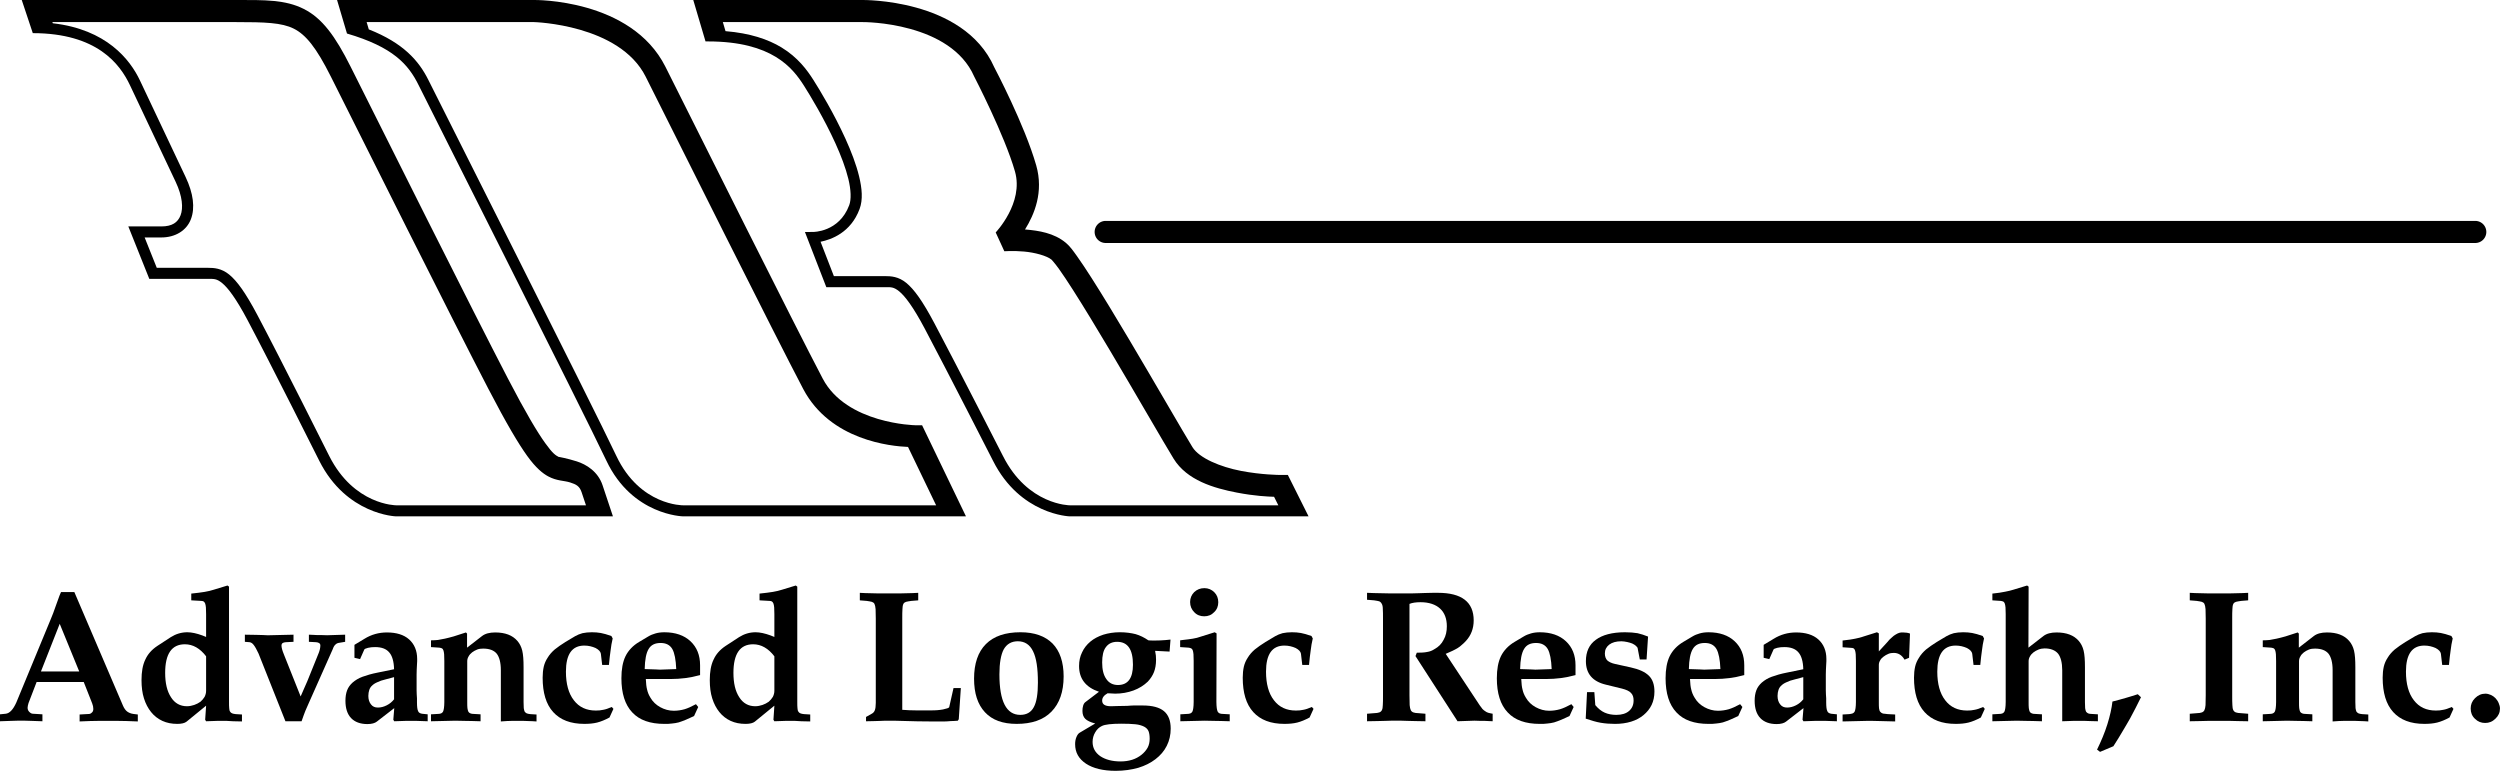
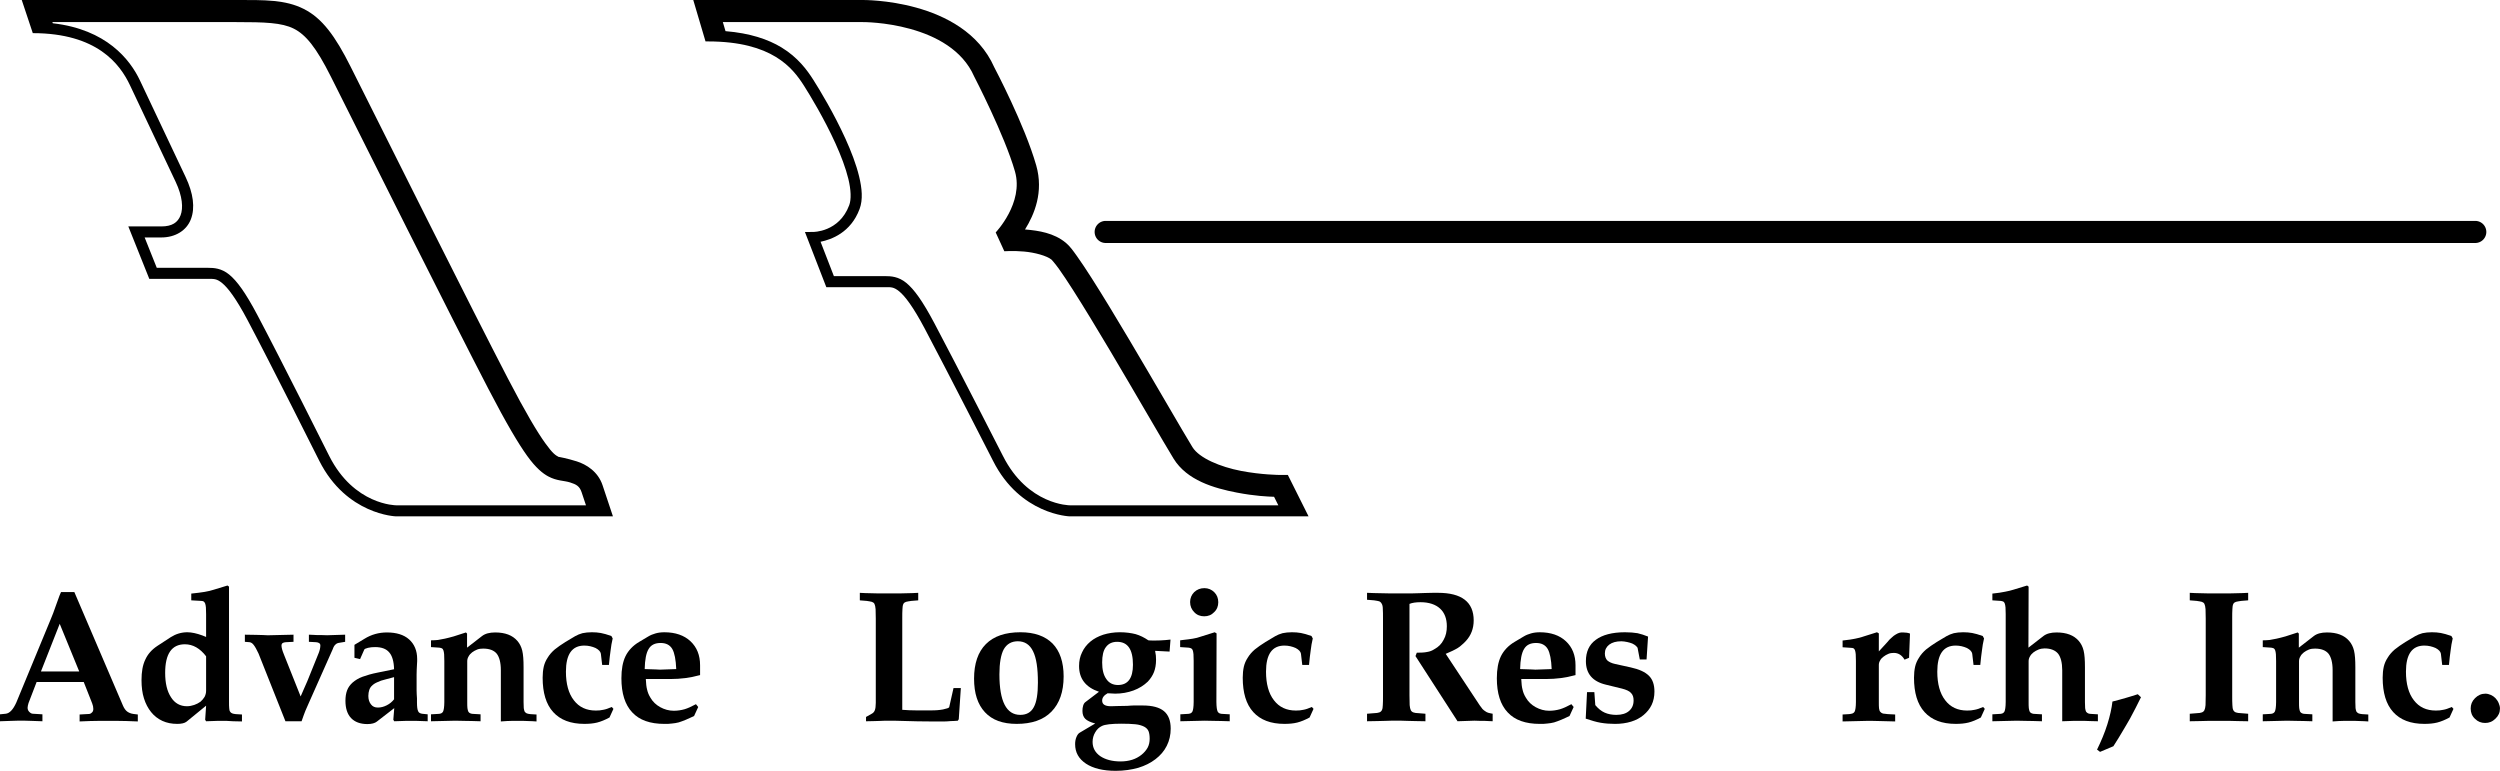
<svg xmlns="http://www.w3.org/2000/svg" width="9053.8" height="2791.6" version="1.1" viewBox="0 0 9053.8 2791.6">
  <g transform="translate(-66.574 -84.999)">
    <g transform="matrix(10 0 0 10 -599.17 -764.99)">
      <path d="m317.64 85 4.439 15h0.914c11.714 9e-3 19.308 2.433 24.514 5.592 5.206 3.159 8.086 7.076 10.25 10.48 2.188 3.441 7.315 11.912 11.34 20.775 2.013 4.431 3.747 8.967 4.713 12.959s1.084 7.419 0.311 9.496c-3.668 9.849-13.135 9.697-13.135 9.697l-2.904 0.016 7.744 19.984h21.369c2.005 0 3-0.141 5.047 1.535 2.047 1.676 4.992 5.488 9.188 13.402 8.476 15.99 24.772 47.947 24.779 47.961 2e-3 3e-3 4e-3 5e-3 6e-3 8e-3v2e-3c9.842 19.55 27.748 20.092 27.748 20.092h86.506l-7.5-15h-2.957s-6.603-0.035-14.018-1.467c-7.415-1.431-15.114-4.595-17.59-8.627-3.536-5.758-13.348-22.85-22.955-39.02-4.804-8.085-9.569-15.96-13.543-22.18-1.987-3.11-3.772-5.803-5.295-7.936-1.523-2.132-2.559-3.589-4.045-4.836-4.28-3.591-9.877-4.41-14.477-4.811-0.12-0.01-0.19-2e-3 -0.309-0.012 3.398-5.463 6.809-13.595 4.061-23.213-4.201-14.702-14.974-35.115-15.186-35.516-5.627-12.755-17.929-18.764-28.295-21.633s-19.41-2.752-19.41-2.752zm10.711 8h50.689s8.02-0.073 17.186 2.463c9.165 2.536 18.863 7.527 23.109 17.152l0.055 0.121 0.062 0.119s10.939 21.091 14.697 34.244c3.254 11.388-6.982 22.072-6.982 22.072l3.125 6.816s3.205-0.234 7.104 0.105 8.299 1.519 10.029 2.971c0.016 0.014 1.285 1.413 2.674 3.357 1.389 1.945 3.122 4.551 5.064 7.592 3.886 6.082 8.626 13.911 13.408 21.959 9.564 16.096 19.246 32.983 23.016 39.121 4.83 7.864 14.63 10.7 22.889 12.295 6.483 1.252 11.282 1.459 13.502 1.522l1.545 3.09h-75.494s-15.245-6e-3 -24.246-17.898l-2e-3 -6e-3 -4e-3 -4e-3s-16.297-31.962-24.814-48.029c-4.302-8.116-7.357-12.305-10.186-14.621-2.828-2.316-5.587-2.441-7.582-2.441h-18.629l-4.824-12.447c3.882-0.79 10.94-3.292 14.129-11.855 1.264-3.394 0.888-7.452-0.172-11.83-1.06-4.378-2.883-9.096-4.961-13.672-4.156-9.151-9.341-17.709-11.604-21.268-2.286-3.596-5.639-8.169-11.551-11.756-4.827-2.929-11.361-5.157-20.26-5.891z" />
-       <path d="m188.64 85 3.592 12.139c16.657 4.899 22.207 11.105 25.969 18.744 2.009 4.08 16.732 33.275 32.117 63.906 15.385 30.631 31.426 62.683 35.871 72.066 9.392 19.828 27.801 20.145 27.801 20.145h102.41l-15.889-33h-2.514s-24.843-0.489-33.461-16.863c-9.902-18.813-45.999-91.052-56.963-112.93-12.399-24.742-47.561-24.207-47.561-24.207h-8e-3zm10.711 8h60.629s30.92 0.797 40.439 19.793c10.954 21.86 46.939 93.883 57.037 113.07 9.83 18.677 31.844 20.746 37.957 20.994l10.18 21.143h-91.598c-0.018 2.3e-4 -15.642 0.197-24.193-17.855-4.529-9.562-20.523-41.516-35.91-72.15-15.387-30.635-30.175-59.965-32.102-63.877-3.521-7.151-9.203-13.575-21.658-18.48z" />
      <path d="m74.451 85 3.998 11.996v0.004c23.319 0.017 31.592 11.24 35.193 18.855l16.549 35c2.482 5.248 2.782 9.487 1.785 12.1-0.997 2.612-3.061 4.045-6.977 4.045h-11.953l7.6 19h21.354c2.005 0 3-0.141 5.047 1.535 2.047 1.676 4.99 5.488 9.185 13.402 8.466 15.971 25.979 50.957 25.979 50.957l2e-3 2e-3v2e-3c9.841 19.562 27.754 20.101 27.754 20.101h78.584l-3.756-11.266c-1.669-5.006-5.94-7.566-9.354-8.646-3.413-1.081-6.673-1.679-6.547-1.611-1.144-0.615-2.12-1.167-4.906-5.047-2.787-3.879-6.982-10.858-13.439-23.275-12.948-24.9-46.01-91.07-56.973-112.95-5.61-11.196-10.354-17.632-17.023-20.982-6.669-3.35-14.054-3.225-24.553-3.225zm11.1 8h66.449c10.482 0 16.617 0.19 20.963 2.373 4.346 2.183 8.112 6.747 13.461 17.42 10.955 21.86 43.975 87.952 57.027 113.05 6.543 12.583 10.833 19.789 14.039 24.252 3.206 4.463 5.729 6.411 7.615 7.426 3.156 1.698 5.693 1.486 7.92 2.191 2.227 0.705 3.44 1.332 4.18 3.551l1.578 4.734h-68.75s-15.243-6e-3 -24.244-17.895l-2e-3 -4e-3c-3e-3 -5e-3 -17.491-34.95-26.02-51.039-4.302-8.116-7.359-12.305-10.188-14.621-2.829-2.316-5.585-2.441-7.58-2.441h-18.646l-4.398-11h6.045c5.084 0 9.148-2.51 10.715-6.619 1.567-4.109 0.868-9.369-1.906-15.236l-16.551-35c-3.594-7.6-12.138-18.497-31.564-20.715z" />
      <path d="m467 165a4 4 0 0 0-4 4 4 4 0 0 0 4 4h496a4 4 0 0 0 4-4 4 4 0 0 0-4-4z" />
      <path d="m79.834 331.99h17.068l3.06 7.752c0.272 0.68 0.408 1.36 0.408 1.972 0 0.544-0.136 0.952-0.408 1.224-0.272 0.34-0.612 0.544-0.952 0.612l-3.604 0.204v2.516c2.856-0.136 5.168-0.204 6.8-0.204h3.536 3.468c1.7 0 4.148 0.068 7.276 0.204v-2.516l-1.632-0.204c-0.952-0.136-1.7-0.476-2.244-0.884s-1.088-1.156-1.496-2.108l-17.612-41.14h-4.828c-0.408 0.884-0.748 1.768-1.02 2.584s-0.612 1.632-0.884 2.448c-0.34 0.952-0.68 1.836-0.952 2.652-0.34 0.816-0.68 1.7-1.02 2.516l-12.308 29.784c-1.156 2.584-2.448 3.944-3.876 4.08l-2.04 0.204v2.516l3.876-0.136c0.952 0 1.7-0.068 2.312-0.068h2.992c0.68 0 1.428 0.068 2.312 0.068l3.876 0.136v-2.516l-3.4-0.204c-0.544 0-0.952-0.272-1.36-0.68s-0.612-0.884-0.612-1.496c0-0.408 0.136-1.02 0.34-1.7zm1.564-3.808 6.8-17.272 7.072 17.272z" />
      <path d="m149.51 339.2v-41.752l-0.544-0.408-4.896 1.496c-1.02 0.34-2.176 0.612-3.4 0.816s-2.856 0.408-4.828 0.612v2.448l3.604 0.204c0.34 0 0.612 0.068 0.884 0.204 0.204 0.136 0.408 0.408 0.544 0.748s0.204 0.816 0.272 1.428c0 0.612 0.068 1.428 0.068 2.38v8.296l-1.36-0.544c-2.04-0.748-3.876-1.156-5.44-1.156-2.176 0-4.148 0.612-5.984 1.768l-4.896 3.196c-2.04 1.36-3.468 2.992-4.352 4.964-0.952 1.972-1.36 4.42-1.36 7.412 0 2.448 0.272 4.692 0.884 6.596 0.612 1.972 1.496 3.604 2.584 4.964s2.448 2.448 4.08 3.196 3.4 1.088 5.44 1.088c1.496 0 2.652-0.272 3.332-0.816l7.072-5.78-0.34 5.1 0.34 0.544c1.768-0.068 3.128-0.136 4.012-0.136h2.108 1.36c0.612 0 1.36 0.068 2.312 0.136l3.196 0.068v-2.516l-2.244-0.136c-0.544-0.068-1.02-0.136-1.292-0.272-0.34-0.136-0.612-0.34-0.748-0.612-0.204-0.272-0.34-0.748-0.34-1.292-0.068-0.544-0.068-1.292-0.068-2.244zm-8.296-16.524v12.512c0 0.748-0.204 1.496-0.544 2.176-0.408 0.68-0.884 1.224-1.496 1.768-0.68 0.476-1.428 0.884-2.244 1.156s-1.7 0.476-2.652 0.476c-2.448 0-4.42-1.088-5.78-3.264-1.428-2.176-2.108-5.1-2.108-8.84 0-6.868 2.38-10.336 7.14-10.336 2.924 0 5.508 1.496 7.684 4.352z" />
      <path d="m160.22 321.72 9.724 24.48h5.848c0.544-1.496 0.952-2.788 1.36-3.74s0.816-1.904 1.224-2.788l8.704-19.584c0.272-0.816 0.612-1.36 1.02-1.7 0.34-0.34 0.816-0.544 1.428-0.612l2.04-0.34v-2.584l-6.528 0.204c-0.884 0-1.632-0.068-2.176-0.068h-1.496c-0.476 0-0.952-0.068-1.36-0.068s-0.952-0.068-1.564-0.068v2.584l2.584 0.136c1.02 0.068 1.564 0.476 1.564 1.156 0 0.816-0.204 1.768-0.612 2.788l-4.148 10.268c-0.34 0.748-0.68 1.496-1.02 2.312s-0.816 1.836-1.36 3.128l-5.984-15.028c-0.408-0.952-0.612-1.632-0.748-2.108-0.136-0.544-0.204-0.952-0.204-1.36 0-0.68 0.476-1.088 1.564-1.156l2.788-0.136v-2.584l-8.772 0.204h-0.816c-0.272 0-0.748-0.068-1.36-0.068-0.68 0-1.496-0.068-2.516-0.068-1.088 0-2.448-0.068-4.148-0.068v2.584l1.7 0.136c0.544 0.068 1.088 0.408 1.564 1.088 0.476 0.612 1.02 1.632 1.7 3.06z" />
      <path d="m203.03 346.34 6.324-4.896-0.34 4.216 0.34 0.544c1.768-0.068 3.128-0.136 4.08-0.136h2.04 2.04c0.884 0 2.176 0.068 3.944 0.136v-2.516l-2.04-0.204c-0.748-0.136-1.224-0.408-1.428-0.952-0.272-0.544-0.408-1.564-0.408-3.196v-1.428c-0.068-1.02-0.136-1.972-0.136-2.924v-2.72-2.992c0-1.088 0.068-2.312 0.136-3.604 0-0.476 0.068-0.884 0.068-1.224v-0.816c0-2.992-1.02-5.372-2.924-7.072s-4.624-2.516-8.024-2.516c-2.924 0-5.644 0.748-8.16 2.312l-3.604 2.176v4.692l2.04 0.476 1.496-3.4c0.068-0.272 0.544-0.476 1.36-0.68s1.632-0.272 2.584-0.272c2.312 0 4.012 0.612 5.1 1.904 1.088 1.224 1.7 3.264 1.768 6.12l-5.984 1.224c-2.108 0.408-3.944 0.952-5.44 1.496s-2.652 1.292-3.604 2.108c-0.884 0.816-1.564 1.7-1.972 2.788s-0.612 2.312-0.612 3.808c0 2.72 0.68 4.828 2.04 6.256s3.332 2.176 5.916 2.176c1.564 0 2.72-0.34 3.4-0.884zm6.256-16.116v8.024c-0.68 0.884-1.564 1.632-2.652 2.176s-2.108 0.816-3.196 0.816-1.904-0.34-2.516-1.156c-0.612-0.748-0.952-1.768-0.952-3.06 0-0.816 0.136-1.564 0.34-2.176s0.544-1.156 1.02-1.564c0.476-0.476 1.088-0.884 1.904-1.224 0.816-0.408 1.768-0.748 2.992-1.02z" />
      <path d="m222.66 316.9v2.448l3.06 0.204c0.408 0.068 0.68 0.136 0.952 0.272 0.204 0.136 0.34 0.34 0.476 0.68s0.204 0.816 0.272 1.428c0 0.612 0.068 1.428 0.068 2.448v14.892c0 0.884-0.068 1.632-0.136 2.176s-0.204 1.02-0.34 1.292-0.408 0.476-0.68 0.612c-0.34 0.136-0.748 0.204-1.292 0.204l-2.38 0.136v2.516l8.772-0.204c0.68 0 1.768 0.068 3.4 0.068 1.564 0 3.468 0.068 5.78 0.136v-2.516l-2.38-0.136c-0.544 0-1.02-0.068-1.292-0.204-0.34-0.136-0.612-0.34-0.748-0.612s-0.272-0.748-0.34-1.292-0.068-1.292-0.068-2.244v-14.756c0-0.544 0.136-1.156 0.476-1.7 0.272-0.544 0.748-1.088 1.292-1.496s1.156-0.748 1.836-1.02 1.428-0.34 2.176-0.34c2.244 0 3.876 0.612 4.896 1.836 0.952 1.224 1.496 3.196 1.496 5.984v18.564c1.7-0.136 2.992-0.204 3.876-0.204h2.244 0.884 1.292c0.476 0 1.088 0.068 1.836 0.068 0.816 0 1.7 0.068 2.788 0.136v-2.516l-2.244-0.136c-0.544-0.068-0.952-0.136-1.292-0.272-0.272-0.136-0.544-0.34-0.748-0.612-0.136-0.272-0.272-0.748-0.34-1.292 0-0.544-0.068-1.292-0.068-2.176v-12.648c0-2.584-0.136-4.556-0.476-5.984s-0.952-2.584-1.768-3.536c-1.768-2.04-4.42-3.06-8.024-3.06-2.04 0-3.604 0.408-4.76 1.292l-5.44 4.216v-5.1l-0.408-0.408c-1.768 0.544-3.196 1.02-4.42 1.428-1.224 0.34-2.244 0.612-3.196 0.816-0.884 0.204-1.7 0.34-2.516 0.476-0.748 0.068-1.564 0.136-2.516 0.136z" />
      <path d="m284.65 325.8h2.448c0.204-2.176 0.408-3.944 0.612-5.304 0.136-1.36 0.408-2.788 0.748-4.284l-0.476-0.884c-0.816-0.272-1.496-0.476-2.108-0.68-0.612-0.136-1.156-0.272-1.7-0.408-0.544-0.068-1.02-0.136-1.564-0.204-0.544 0-1.088-0.068-1.7-0.068-1.292 0-2.448 0.136-3.4 0.34-0.952 0.272-1.836 0.612-2.652 1.088l-3.536 2.108c-1.496 0.952-2.788 1.836-3.876 2.72-1.088 0.952-1.904 1.904-2.516 2.924-0.68 1.02-1.156 2.108-1.428 3.264-0.272 1.224-0.408 2.516-0.408 4.012 0 5.44 1.224 9.588 3.808 12.444s6.324 4.284 11.288 4.284c1.7 0 3.264-0.136 4.624-0.476s2.856-0.952 4.488-1.836l1.428-3.128-0.612-0.68c-1.224 0.544-2.244 0.884-3.06 1.02-0.816 0.204-1.768 0.272-2.72 0.272-3.4 0-6.052-1.224-7.956-3.74-1.904-2.448-2.856-5.916-2.856-10.336 0-6.256 2.176-9.452 6.664-9.452 1.496 0 2.856 0.34 4.08 0.884 1.156 0.612 1.768 1.292 1.904 2.04z" />
      <path d="m320.11 329.48v-3.536c0-3.672-1.156-6.528-3.468-8.704s-5.508-3.264-9.452-3.264c-1.224 0-2.244 0.136-3.196 0.408s-1.836 0.612-2.72 1.156l-3.196 1.904c-2.312 1.36-3.944 3.128-4.964 5.168-1.02 2.108-1.496 4.76-1.496 8.024 0 5.44 1.292 9.588 3.944 12.376 2.584 2.788 6.46 4.148 11.628 4.148 0.952 0 1.904 0 2.72-0.136 0.816-0.068 1.632-0.204 2.448-0.408 0.816-0.272 1.632-0.544 2.584-0.952 0.884-0.408 1.904-0.816 2.992-1.36l1.496-3.264-0.816-1.02c-1.632 0.884-2.992 1.496-4.148 1.836-1.224 0.34-2.516 0.544-3.876 0.544-1.768 0-3.4-0.476-4.896-1.292s-2.72-1.972-3.536-3.4c-0.612-0.952-1.02-1.972-1.224-2.924-0.272-0.952-0.408-2.244-0.476-3.876h8.908c1.904 0 3.74-0.136 5.372-0.34s3.4-0.544 5.372-1.088zm-8.636-2.176-5.712 0.204h-0.272c-0.34 0-0.748-0.068-1.292-0.068s-1.224-0.068-1.972-0.068l-2.176-0.068c0.068-3.4 0.544-5.848 1.428-7.276 0.884-1.496 2.312-2.176 4.352-2.176 1.904 0 3.332 0.68 4.216 2.176 0.816 1.428 1.292 3.876 1.428 7.276z" />
-       <path d="m355.31 339.2v-41.752l-0.544-0.408-4.896 1.496c-1.02 0.34-2.176 0.612-3.4 0.816s-2.856 0.408-4.828 0.612v2.448l3.604 0.204c0.34 0 0.612 0.068 0.884 0.204 0.204 0.136 0.408 0.408 0.544 0.748s0.204 0.816 0.272 1.428c0 0.612 0.068 1.428 0.068 2.38v8.296l-1.36-0.544c-2.04-0.748-3.876-1.156-5.44-1.156-2.176 0-4.148 0.612-5.984 1.768l-4.896 3.196c-2.04 1.36-3.468 2.992-4.352 4.964-0.952 1.972-1.36 4.42-1.36 7.412 0 2.448 0.272 4.692 0.884 6.596 0.612 1.972 1.496 3.604 2.584 4.964s2.448 2.448 4.08 3.196 3.4 1.088 5.44 1.088c1.496 0 2.652-0.272 3.332-0.816l7.072-5.78-0.34 5.1 0.34 0.544c1.768-0.068 3.128-0.136 4.012-0.136h2.108 1.36c0.612 0 1.36 0.068 2.312 0.136l3.196 0.068v-2.516l-2.244-0.136c-0.544-0.068-1.02-0.136-1.292-0.272-0.34-0.136-0.612-0.34-0.748-0.612-0.204-0.272-0.34-0.748-0.34-1.292-0.068-0.544-0.068-1.292-0.068-2.244zm-8.296-16.524v12.512c0 0.748-0.204 1.496-0.544 2.176-0.408 0.68-0.884 1.224-1.496 1.768-0.68 0.476-1.428 0.884-2.244 1.156s-1.7 0.476-2.652 0.476c-2.448 0-4.42-1.088-5.78-3.264-1.428-2.176-2.108-5.1-2.108-8.84 0-6.868 2.38-10.336 7.14-10.336 2.924 0 5.508 1.496 7.684 4.352z" />
      <path d="m393.33 342.06v-32.98c0-1.496 0-2.652 0.068-3.468 0-0.816 0.136-1.496 0.34-1.904s0.544-0.612 0.952-0.748 1.088-0.204 1.904-0.34l2.516-0.204v-2.72c-1.496 0.068-2.72 0.136-3.74 0.136-1.088 0-1.972 0.068-2.788 0.068h-2.244-3.672-2.176c-0.816 0-1.768-0.068-2.856-0.068s-2.312-0.068-3.672-0.136v2.72l2.516 0.204c0.816 0.136 1.428 0.204 1.836 0.34s0.748 0.34 0.952 0.748 0.34 1.088 0.408 1.904c0 0.816 0.068 1.972 0.068 3.468v30.464c0 1.224-0.136 2.108-0.34 2.652s-0.544 0.952-1.02 1.224l-2.176 1.224v1.564c1.156 0 2.176-0.068 3.06-0.068 0.816 0 1.564-0.068 2.244-0.068 0.612 0 1.156-0.068 1.632-0.068h3.196c0.544 0 1.36 0.068 2.584 0.068 4.216 0.136 7.888 0.204 11.016 0.204h2.448 2.244c0.68 0 1.428-0.068 2.244-0.136 0.748 0 1.632-0.068 2.584-0.136l0.34-0.544 0.748-11.288h-2.652l-1.564 6.936c-0.068 0.136-0.272 0.272-0.68 0.408s-0.952 0.272-1.564 0.408c-0.68 0.136-1.36 0.204-2.108 0.272-0.816 0.068-1.564 0.068-2.244 0.068h-5.44c-1.496 0-3.196-0.068-4.964-0.204z" />
      <path d="m436.13 313.97c-5.508 0-9.656 1.428-12.512 4.284s-4.284 7.072-4.284 12.512c0 5.304 1.292 9.316 3.944 12.172s6.46 4.216 11.492 4.216c5.44 0 9.656-1.428 12.58-4.42s4.42-7.208 4.42-12.784c0-5.168-1.36-9.18-4.012-11.9-2.72-2.72-6.596-4.08-11.628-4.08zm-0.952 3.264c2.516 0 4.352 1.224 5.508 3.604 1.224 2.448 1.768 6.188 1.768 11.356 0 4.08-0.476 7.072-1.496 8.908-1.02 1.904-2.652 2.788-4.896 2.788-5.032 0-7.548-4.896-7.548-14.688 0-4.08 0.544-7.14 1.564-9.044 1.088-1.904 2.788-2.924 5.1-2.924z" />
      <path d="m484.9 320.7 5.236 0.272 0.34-4.352c-1.36 0.136-2.448 0.272-3.196 0.272-0.816 0.068-1.564 0.068-2.312 0.068h-1.088c-0.408 0-0.884 0-1.428-0.068-1.496-1.02-2.992-1.768-4.624-2.244-1.632-0.408-3.536-0.68-5.712-0.68s-4.216 0.34-5.984 0.884c-1.836 0.612-3.4 1.428-4.692 2.516s-2.312 2.38-2.992 3.876c-0.748 1.496-1.088 3.128-1.088 4.964 0 4.556 2.38 7.684 7.208 9.316l-4.828 3.672c-0.408 0.272-0.68 0.68-0.884 1.292s-0.272 1.292-0.272 1.972c0 1.224 0.34 2.176 1.02 2.856s1.836 1.224 3.604 1.7l-5.508 3.264c-0.544 0.272-0.952 0.816-1.292 1.632s-0.476 1.632-0.476 2.584c0 2.992 1.292 5.304 3.944 7.072 2.584 1.7 6.188 2.584 10.744 2.584 2.992 0 5.712-0.408 8.16-1.088 2.448-0.748 4.488-1.768 6.256-3.128s3.128-2.924 4.08-4.828 1.428-3.944 1.428-6.256c0-2.856-0.816-4.964-2.448-6.324s-4.216-2.04-7.616-2.04h-1.836-1.564c-0.612 0-1.36 0.068-2.244 0.136-1.496 0-2.72 0.068-3.74 0.068s-1.768 0.068-2.176 0.068c-2.176 0-3.196-0.68-3.196-2.04 0-1.02 0.612-1.904 1.972-2.652 0.612 0 1.088 0.068 1.496 0.068s0.816 0.068 1.224 0.068c2.38 0 4.624-0.408 6.664-1.156s3.74-1.836 5.168-3.196c1.02-1.088 1.768-2.244 2.244-3.468s0.748-2.72 0.748-4.42c0-0.612-0.068-1.156-0.068-1.564-0.068-0.476-0.136-1.02-0.272-1.7zm-13.736-3.264c3.808 0 5.712 2.72 5.712 8.296 0 4.896-1.836 7.344-5.44 7.344-1.836 0-3.264-0.748-4.216-2.176-1.02-1.428-1.496-3.4-1.496-5.984 0-2.448 0.408-4.352 1.36-5.576 0.952-1.292 2.312-1.904 4.08-1.904zm1.36 29.648c2.108 0 3.876 0.068 5.236 0.204s2.38 0.476 3.196 0.884c0.748 0.408 1.292 0.952 1.564 1.632s0.408 1.632 0.408 2.72c0 1.156-0.204 2.244-0.748 3.264-0.544 0.952-1.292 1.836-2.244 2.584s-2.04 1.36-3.332 1.768-2.72 0.612-4.216 0.612c-3.06 0-5.508-0.68-7.344-1.904-1.836-1.292-2.788-2.992-2.788-5.168 0-1.292 0.34-2.448 0.952-3.468 0.612-1.088 1.428-1.836 2.448-2.312 0.544-0.272 1.428-0.476 2.584-0.612 1.224-0.136 2.652-0.204 4.284-0.204z" />
      <path d="m507.16 314.38-0.68-0.408-4.76 1.496c-1.156 0.408-2.176 0.68-3.128 0.816s-2.108 0.34-3.604 0.476l-1.02 0.136v2.448l3.06 0.204c0.408 0.068 0.748 0.136 0.952 0.272 0.272 0.136 0.408 0.34 0.544 0.68s0.204 0.816 0.272 1.428c0 0.612 0.068 1.428 0.068 2.38v14.892c0 0.952-0.068 1.7-0.136 2.244s-0.204 1.02-0.34 1.292-0.408 0.476-0.68 0.612c-0.34 0.136-0.748 0.204-1.292 0.204l-2.38 0.136v2.516l8.772-0.204c0.68 0 1.768 0.068 3.4 0.068 1.564 0 3.468 0.068 5.712 0.136v-2.516l-2.38-0.136c-0.544 0-0.952-0.068-1.292-0.204-0.272-0.136-0.544-0.34-0.68-0.612s-0.272-0.748-0.34-1.292-0.136-1.292-0.136-2.244zm-4.42-16.388c-1.428 0-2.652 0.476-3.672 1.428-0.952 0.952-1.496 2.176-1.496 3.604 0 1.496 0.544 2.72 1.496 3.672 0.952 1.02 2.176 1.496 3.604 1.496s2.652-0.476 3.604-1.496c1.02-0.952 1.496-2.176 1.496-3.604s-0.476-2.652-1.428-3.604-2.176-1.496-3.604-1.496z" />
      <path d="m538.19 325.8h2.448c0.204-2.176 0.408-3.944 0.612-5.304 0.136-1.36 0.408-2.788 0.748-4.284l-0.476-0.884c-0.816-0.272-1.496-0.476-2.108-0.68-0.612-0.136-1.156-0.272-1.7-0.408-0.544-0.068-1.02-0.136-1.564-0.204-0.544 0-1.088-0.068-1.7-0.068-1.292 0-2.448 0.136-3.4 0.34-0.952 0.272-1.836 0.612-2.652 1.088l-3.536 2.108c-1.496 0.952-2.788 1.836-3.876 2.72-1.088 0.952-1.904 1.904-2.516 2.924-0.68 1.02-1.156 2.108-1.428 3.264-0.272 1.224-0.408 2.516-0.408 4.012 0 5.44 1.224 9.588 3.808 12.444s6.324 4.284 11.288 4.284c1.7 0 3.264-0.136 4.624-0.476s2.856-0.952 4.488-1.836l1.428-3.128-0.612-0.68c-1.224 0.544-2.244 0.884-3.06 1.02-0.816 0.204-1.768 0.272-2.72 0.272-3.4 0-6.052-1.224-7.956-3.74-1.904-2.448-2.856-5.916-2.856-10.336 0-6.256 2.176-9.452 6.664-9.452 1.496 0 2.856 0.34 4.08 0.884 1.156 0.612 1.768 1.292 1.904 2.04z" />
      <path d="m602.45 340.42-12.308-18.632c0.952-0.408 1.768-0.748 2.448-1.088s1.36-0.68 1.904-1.02 1.088-0.748 1.496-1.156c0.476-0.408 0.952-0.816 1.428-1.36 1.904-2.04 2.856-4.556 2.856-7.48 0-6.664-4.352-9.996-12.92-9.996h-1.836c-0.816 0-1.768 0.068-2.924 0.068-0.544 0-1.156 0.068-1.972 0.068s-1.632 0.068-2.516 0.068h-2.448-3.74-2.448c-0.952 0-2.04-0.068-3.332-0.068-1.224 0-2.72-0.068-4.488-0.136v2.516l2.516 0.204c0.816 0.136 1.428 0.204 1.836 0.34s0.748 0.476 0.952 0.884c0.272 0.408 0.408 1.088 0.408 1.904 0.068 0.884 0.068 2.04 0.068 3.536v27.744c0 1.496 0 2.72-0.068 3.536 0 0.816-0.136 1.428-0.34 1.836s-0.544 0.68-0.952 0.816-1.088 0.272-1.904 0.272l-2.516 0.204v2.72c1.428 0 2.652-0.068 3.74-0.068s1.972-0.068 2.788-0.068 1.564-0.068 2.176-0.068h3.74c0.68 0 1.36 0.068 2.176 0.068s1.768 0.068 2.788 0.068c1.088 0 2.312 0.068 3.74 0.068v-2.72l-2.516-0.204c-0.816 0-1.428-0.136-1.836-0.272s-0.748-0.408-0.952-0.816-0.34-1.02-0.408-1.836c0-0.816-0.068-2.04-0.068-3.536v-33.116c0.952-0.408 2.312-0.612 4.012-0.612 3.06 0 5.44 0.816 7.072 2.312s2.448 3.672 2.448 6.392c0 1.836-0.34 3.468-1.156 4.896-0.748 1.496-1.836 2.584-3.332 3.4-0.816 0.544-1.7 0.884-2.652 1.02-0.952 0.204-2.176 0.272-3.74 0.272l-0.476 1.224 15.232 23.596 6.12-0.204c0.884 0 1.632 0.068 2.176 0.068h1.496c0.476 0 0.952 0.068 1.36 0.068s0.952 0.068 1.564 0.068v-2.72c-0.612-0.136-1.156-0.204-1.564-0.34s-0.748-0.272-1.088-0.544c-0.34-0.204-0.68-0.476-1.02-0.816-0.272-0.34-0.612-0.816-1.02-1.36z" />
      <path d="m637.15 329.48v-3.536c0-3.672-1.156-6.528-3.468-8.704s-5.508-3.264-9.452-3.264c-1.224 0-2.244 0.136-3.196 0.408s-1.836 0.612-2.72 1.156l-3.196 1.904c-2.312 1.36-3.944 3.128-4.964 5.168-1.02 2.108-1.496 4.76-1.496 8.024 0 5.44 1.292 9.588 3.944 12.376 2.584 2.788 6.46 4.148 11.628 4.148 0.952 0 1.904 0 2.72-0.136 0.816-0.068 1.632-0.204 2.448-0.408 0.816-0.272 1.632-0.544 2.584-0.952 0.884-0.408 1.904-0.816 2.992-1.36l1.496-3.264-0.816-1.02c-1.632 0.884-2.992 1.496-4.148 1.836-1.224 0.34-2.516 0.544-3.876 0.544-1.768 0-3.4-0.476-4.896-1.292s-2.72-1.972-3.536-3.4c-0.612-0.952-1.02-1.972-1.224-2.924-0.272-0.952-0.408-2.244-0.476-3.876h8.908c1.904 0 3.74-0.136 5.372-0.34s3.4-0.544 5.372-1.088zm-8.636-2.176-5.712 0.204h-0.272c-0.34 0-0.748-0.068-1.292-0.068s-1.224-0.068-1.972-0.068l-2.176-0.068c0.068-3.4 0.544-5.848 1.428-7.276 0.884-1.496 2.312-2.176 4.352-2.176 1.904 0 3.332 0.68 4.216 2.176 0.816 1.428 1.292 3.876 1.428 7.276z" />
      <path d="m660.43 323.83h2.448l0.544-8.296c-1.36-0.544-2.584-0.952-3.808-1.224-1.224-0.204-2.788-0.34-4.556-0.34-4.624 0-8.16 0.952-10.54 2.72-2.448 1.768-3.604 4.352-3.604 7.752 0 4.488 2.38 7.344 7.208 8.5l5.848 1.428c1.564 0.408 2.652 0.884 3.264 1.564 0.68 0.68 0.952 1.564 0.952 2.72 0 1.632-0.544 2.856-1.632 3.808s-2.652 1.428-4.624 1.428c-1.564 0-2.992-0.272-4.216-0.816s-2.312-1.428-3.4-2.72l-0.34-4.692h-2.652l-0.476 9.588c2.04 0.68 3.808 1.224 5.44 1.496s3.332 0.408 5.168 0.408c2.108 0 4.08-0.272 5.848-0.816s3.264-1.36 4.488-2.38 2.244-2.244 2.924-3.672 1.02-3.06 1.02-4.828c0-2.448-0.612-4.352-1.972-5.712s-3.536-2.38-6.664-3.06l-5.576-1.224c-1.292-0.272-2.244-0.748-2.856-1.292-0.544-0.544-0.884-1.428-0.884-2.516 0-1.36 0.544-2.38 1.564-3.196 1.088-0.816 2.516-1.224 4.42-1.224 0.68 0 1.428 0.136 2.108 0.272s1.292 0.34 1.836 0.544c0.544 0.272 1.02 0.544 1.36 0.884 0.408 0.34 0.612 0.68 0.612 0.952z" />
-       <path d="m698.26 329.48v-3.536c0-3.672-1.156-6.528-3.468-8.704s-5.508-3.264-9.452-3.264c-1.224 0-2.244 0.136-3.196 0.408s-1.836 0.612-2.72 1.156l-3.196 1.904c-2.312 1.36-3.944 3.128-4.964 5.168-1.02 2.108-1.496 4.76-1.496 8.024 0 5.44 1.292 9.588 3.944 12.376 2.584 2.788 6.46 4.148 11.628 4.148 0.952 0 1.904 0 2.72-0.136 0.816-0.068 1.632-0.204 2.448-0.408 0.816-0.272 1.632-0.544 2.584-0.952 0.884-0.408 1.904-0.816 2.992-1.36l1.496-3.264-0.816-1.02c-1.632 0.884-2.992 1.496-4.148 1.836-1.224 0.34-2.516 0.544-3.876 0.544-1.768 0-3.4-0.476-4.896-1.292s-2.72-1.972-3.536-3.4c-0.612-0.952-1.02-1.972-1.224-2.924-0.272-0.952-0.408-2.244-0.476-3.876h8.908c1.904 0 3.74-0.136 5.372-0.34s3.4-0.544 5.372-1.088zm-8.636-2.176-5.712 0.204h-0.272c-0.34 0-0.748-0.068-1.292-0.068s-1.224-0.068-1.972-0.068l-2.176-0.068c0.068-3.4 0.544-5.848 1.428-7.276 0.884-1.496 2.312-2.176 4.352-2.176 1.904 0 3.332 0.68 4.216 2.176 0.816 1.428 1.292 3.876 1.428 7.276z" />
-       <path d="m713.38 346.34 6.324-4.896-0.34 4.216 0.34 0.544c1.768-0.068 3.128-0.136 4.08-0.136h2.04 2.04c0.884 0 2.176 0.068 3.944 0.136v-2.516l-2.04-0.204c-0.748-0.136-1.224-0.408-1.428-0.952-0.272-0.544-0.408-1.564-0.408-3.196v-1.428c-0.068-1.02-0.136-1.972-0.136-2.924v-2.72-2.992c0-1.088 0.068-2.312 0.136-3.604 0-0.476 0.068-0.884 0.068-1.224v-0.816c0-2.992-1.02-5.372-2.924-7.072s-4.624-2.516-8.024-2.516c-2.924 0-5.644 0.748-8.16 2.312l-3.604 2.176v4.692l2.04 0.476 1.496-3.4c0.068-0.272 0.544-0.476 1.36-0.68s1.632-0.272 2.584-0.272c2.312 0 4.012 0.612 5.1 1.904 1.088 1.224 1.7 3.264 1.768 6.12l-5.984 1.224c-2.108 0.408-3.944 0.952-5.44 1.496s-2.652 1.292-3.604 2.108c-0.884 0.816-1.564 1.7-1.972 2.788s-0.612 2.312-0.612 3.808c0 2.72 0.68 4.828 2.04 6.256s3.332 2.176 5.916 2.176c1.564 0 2.72-0.34 3.4-0.884zm6.256-16.116v8.024c-0.68 0.884-1.564 1.632-2.652 2.176s-2.108 0.816-3.196 0.816-1.904-0.34-2.516-1.156c-0.612-0.748-0.952-1.768-0.952-3.06 0-0.816 0.136-1.564 0.34-2.176s0.544-1.156 1.02-1.564c0.476-0.476 1.088-0.884 1.904-1.224 0.816-0.408 1.768-0.748 2.992-1.02z" />
      <path d="m747 314.38-0.68-0.408-4.76 1.496c-0.544 0.204-1.088 0.34-1.564 0.476s-0.952 0.204-1.496 0.34-1.224 0.204-1.904 0.34l-2.72 0.34v2.448l3.06 0.204c0.408 0 0.68 0.068 0.952 0.204 0.204 0.136 0.34 0.34 0.476 0.68s0.204 0.816 0.272 1.428c0 0.612 0.068 1.428 0.068 2.448v14.892c0 0.884-0.068 1.632-0.136 2.176s-0.204 1.02-0.34 1.292-0.408 0.476-0.68 0.612c-0.34 0.136-0.748 0.204-1.292 0.272l-2.38 0.136v2.516l8.772-0.204h0.68 1.292c0.68 0 1.632 0.068 2.924 0.068 1.224 0 3.06 0.068 5.372 0.136v-2.516l-2.652-0.136c-0.748-0.068-1.36-0.136-1.768-0.204-0.408-0.136-0.748-0.34-0.952-0.612-0.272-0.272-0.408-0.748-0.476-1.292s-0.068-1.292-0.068-2.244v-13.464c0-0.544 0.136-1.088 0.476-1.632 0.272-0.544 0.68-0.952 1.224-1.36s1.088-0.748 1.768-1.02c0.612-0.272 1.292-0.34 1.972-0.34 1.632 0 2.924 0.816 3.876 2.448l1.632-0.68 0.34-8.772c-0.68-0.272-1.564-0.408-2.516-0.408-0.544 0-0.952 0-1.36 0.136s-0.884 0.34-1.292 0.612c-0.476 0.272-0.952 0.612-1.428 1.088-0.544 0.408-1.088 1.02-1.7 1.768l-2.992 3.264z" />
      <path d="m781.29 325.8h2.448c0.204-2.176 0.408-3.944 0.612-5.304 0.136-1.36 0.408-2.788 0.748-4.284l-0.476-0.884c-0.816-0.272-1.496-0.476-2.108-0.68-0.612-0.136-1.156-0.272-1.7-0.408-0.544-0.068-1.02-0.136-1.564-0.204-0.544 0-1.088-0.068-1.7-0.068-1.292 0-2.448 0.136-3.4 0.34-0.952 0.272-1.836 0.612-2.652 1.088l-3.536 2.108c-1.496 0.952-2.788 1.836-3.876 2.72-1.088 0.952-1.904 1.904-2.516 2.924-0.68 1.02-1.156 2.108-1.428 3.264-0.272 1.224-0.408 2.516-0.408 4.012 0 5.44 1.224 9.588 3.808 12.444s6.324 4.284 11.288 4.284c1.7 0 3.264-0.136 4.624-0.476s2.856-0.952 4.488-1.836l1.428-3.128-0.612-0.68c-1.224 0.544-2.244 0.884-3.06 1.02-0.816 0.204-1.768 0.272-2.72 0.272-3.4 0-6.052-1.224-7.956-3.74-1.904-2.448-2.856-5.916-2.856-10.336 0-6.256 2.176-9.452 6.664-9.452 1.496 0 2.856 0.34 4.08 0.884 1.156 0.612 1.768 1.292 1.904 2.04z" />
      <path d="m801.24 297.45-0.544-0.408-4.896 1.496c-0.884 0.272-1.904 0.544-3.06 0.748-1.224 0.272-2.72 0.476-4.624 0.68v2.448l3.06 0.204c0.408 0.068 0.68 0.136 0.952 0.272 0.204 0.136 0.34 0.34 0.476 0.68s0.204 0.816 0.272 1.428c0 0.612 0.068 1.428 0.068 2.38v31.824c0 0.952-0.068 1.7-0.136 2.244s-0.204 1.02-0.34 1.292-0.408 0.476-0.68 0.612c-0.34 0.136-0.748 0.204-1.292 0.204l-2.38 0.136v2.516l8.772-0.204c0.68 0 1.768 0.068 3.4 0.068 1.564 0 3.468 0.068 5.78 0.136v-2.516l-2.38-0.136c-0.544 0-1.02-0.068-1.292-0.204-0.34-0.136-0.612-0.34-0.748-0.612s-0.272-0.748-0.34-1.292-0.068-1.292-0.068-2.244v-14.756c0-0.544 0.136-1.156 0.476-1.7 0.272-0.544 0.748-1.088 1.292-1.496s1.156-0.748 1.836-1.02 1.428-0.408 2.176-0.408c2.244 0 3.876 0.68 4.896 1.904 0.952 1.224 1.496 3.264 1.496 5.984v18.496c1.7-0.068 2.992-0.136 3.876-0.136h2.244 0.884 1.292c0.476 0 1.088 0.068 1.836 0.068 0.816 0 1.7 0.068 2.788 0.068v-2.516l-2.244-0.136c-0.544 0-0.952-0.068-1.292-0.204-0.272-0.136-0.544-0.34-0.748-0.612-0.136-0.272-0.272-0.748-0.34-1.292 0-0.544-0.068-1.292-0.068-2.176v-12.648c0-2.584-0.136-4.556-0.476-5.984s-0.952-2.584-1.768-3.536c-1.768-2.04-4.42-3.06-8.024-3.06-2.04 0-3.604 0.408-4.76 1.292l-5.44 4.216z" />
      <path d="m827.11 357.29 4.828-2.04c1.36-2.108 2.516-4.012 3.468-5.644s1.836-3.06 2.584-4.42 1.428-2.652 2.04-3.876l1.904-3.808-1.156-1.088c-1.632 0.544-3.06 0.952-4.42 1.36s-2.924 0.816-4.76 1.292c-0.272 2.448-0.884 5.168-1.836 8.228s-2.244 6.12-3.74 9.18z" />
      <path d="m874.97 336.82v-27.744c0-1.496 0-2.652 0.068-3.468 0-0.816 0.136-1.496 0.34-1.904 0.204-0.408 0.544-0.612 0.952-0.748s1.088-0.204 1.904-0.34l2.516-0.204v-2.72c-1.496 0.068-2.72 0.136-3.74 0.136-1.088 0-1.972 0.068-2.788 0.068h-2.244-3.672-2.176c-0.816 0-1.768-0.068-2.856-0.068-1.088 0-2.312-0.068-3.672-0.136v2.72l2.516 0.204c0.816 0.136 1.428 0.204 1.836 0.34 0.408 0.136 0.748 0.34 0.952 0.748 0.204 0.408 0.34 1.088 0.408 1.904 0 0.816 0.068 1.972 0.068 3.468v27.744c0 1.496-0.068 2.72-0.068 3.536-0.068 0.816-0.204 1.428-0.408 1.836-0.204 0.408-0.544 0.68-0.952 0.816-0.408 0.136-1.02 0.272-1.836 0.272l-2.516 0.204v2.72c1.36 0 2.584-0.068 3.672-0.068 1.088 0 2.04-0.068 2.856-0.068h2.176 3.672 2.244c0.816 0 1.7 0.068 2.788 0.068 1.02 0 2.244 0.068 3.74 0.068v-2.72l-2.516-0.204c-0.816 0-1.496-0.136-1.904-0.272s-0.748-0.408-0.952-0.816c-0.204-0.408-0.34-1.02-0.34-1.836-0.068-0.816-0.068-2.04-0.068-3.536z" />
      <path d="m886.04 316.9v2.448l3.06 0.204c0.408 0.068 0.68 0.136 0.952 0.272 0.204 0.136 0.34 0.34 0.476 0.68s0.204 0.816 0.272 1.428c0 0.612 0.068 1.428 0.068 2.448v14.892c0 0.884-0.068 1.632-0.136 2.176s-0.204 1.02-0.34 1.292-0.408 0.476-0.68 0.612c-0.34 0.136-0.748 0.204-1.292 0.204l-2.38 0.136v2.516l8.772-0.204c0.68 0 1.768 0.068 3.4 0.068 1.564 0 3.468 0.068 5.78 0.136v-2.516l-2.38-0.136c-0.544 0-1.02-0.068-1.292-0.204-0.34-0.136-0.612-0.34-0.748-0.612s-0.272-0.748-0.34-1.292-0.068-1.292-0.068-2.244v-14.756c0-0.544 0.136-1.156 0.476-1.7 0.272-0.544 0.748-1.088 1.292-1.496s1.156-0.748 1.836-1.02 1.428-0.34 2.176-0.34c2.244 0 3.876 0.612 4.896 1.836 0.952 1.224 1.496 3.196 1.496 5.984v18.564c1.7-0.136 2.992-0.204 3.876-0.204h2.244 0.884 1.292c0.476 0 1.088 0.068 1.836 0.068 0.816 0 1.7 0.068 2.788 0.136v-2.516l-2.244-0.136c-0.544-0.068-0.952-0.136-1.292-0.272-0.272-0.136-0.544-0.34-0.748-0.612-0.136-0.272-0.272-0.748-0.34-1.292 0-0.544-0.068-1.292-0.068-2.176v-12.648c0-2.584-0.136-4.556-0.476-5.984s-0.952-2.584-1.768-3.536c-1.768-2.04-4.42-3.06-8.024-3.06-2.04 0-3.604 0.408-4.76 1.292l-5.44 4.216v-5.1l-0.408-0.408c-1.768 0.544-3.196 1.02-4.42 1.428-1.224 0.34-2.244 0.612-3.196 0.816-0.884 0.204-1.7 0.34-2.516 0.476-0.748 0.068-1.564 0.136-2.516 0.136z" />
      <path d="m951.02 325.8h2.448c0.204-2.176 0.408-3.944 0.612-5.304 0.136-1.36 0.408-2.788 0.748-4.284l-0.476-0.884c-0.816-0.272-1.496-0.476-2.108-0.68-0.612-0.136-1.156-0.272-1.7-0.408-0.544-0.068-1.02-0.136-1.564-0.204-0.544 0-1.088-0.068-1.7-0.068-1.292 0-2.448 0.136-3.4 0.34-0.952 0.272-1.836 0.612-2.652 1.088l-3.536 2.108c-1.496 0.952-2.788 1.836-3.876 2.72-1.088 0.952-1.904 1.904-2.516 2.924-0.68 1.02-1.156 2.108-1.428 3.264-0.272 1.224-0.408 2.516-0.408 4.012 0 5.44 1.224 9.588 3.808 12.444s6.324 4.284 11.288 4.284c1.7 0 3.264-0.136 4.624-0.476s2.856-0.952 4.488-1.836l1.428-3.128-0.612-0.68c-1.224 0.544-2.244 0.884-3.06 1.02-0.816 0.204-1.768 0.272-2.72 0.272-3.4 0-6.052-1.224-7.956-3.74-1.904-2.448-2.856-5.916-2.856-10.336 0-6.256 2.176-9.452 6.664-9.452 1.496 0 2.856 0.34 4.08 0.884 1.156 0.612 1.768 1.292 1.904 2.04z" />
      <path d="m966.71 336.21c-1.496 0-2.72 0.544-3.808 1.632s-1.564 2.312-1.564 3.74c0 1.496 0.476 2.72 1.564 3.74 1.02 1.02 2.244 1.496 3.672 1.496s2.652-0.476 3.74-1.564c1.088-1.02 1.632-2.244 1.632-3.672 0-0.68-0.204-1.292-0.476-1.972s-0.68-1.224-1.156-1.768c-0.476-0.476-1.02-0.884-1.632-1.156-0.68-0.272-1.292-0.476-1.972-0.476z" />
    </g>
  </g>
</svg>